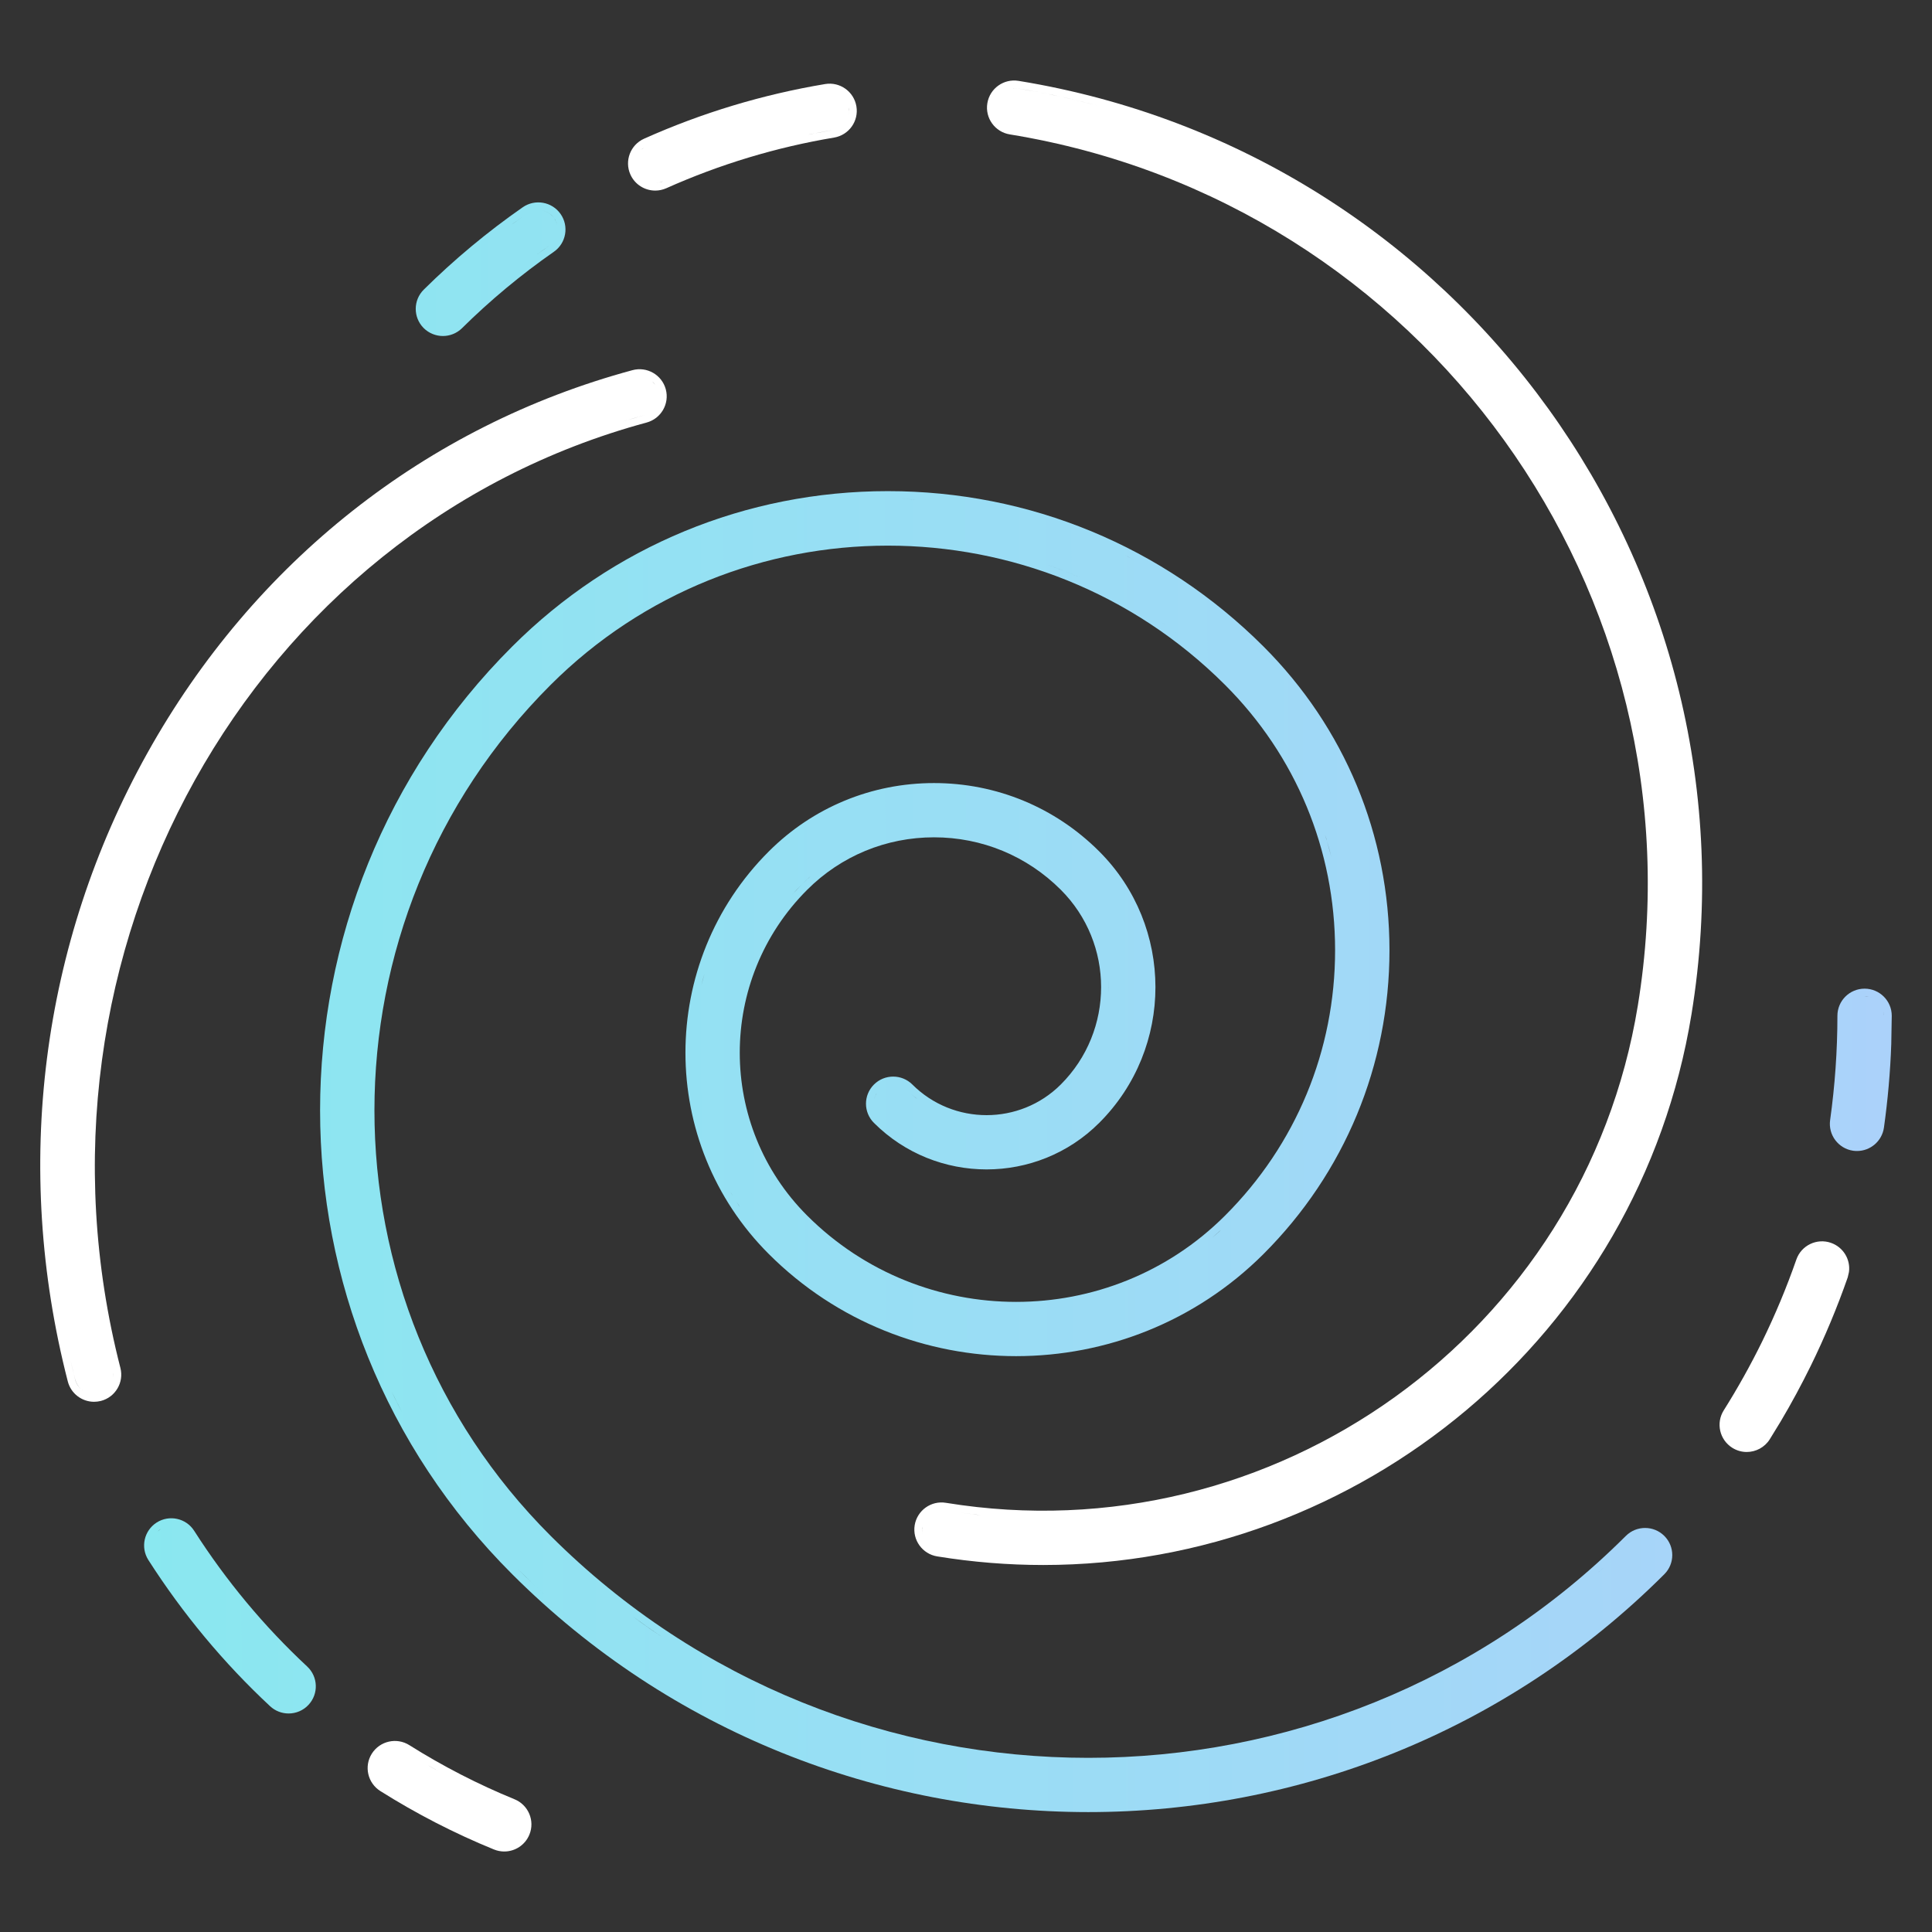
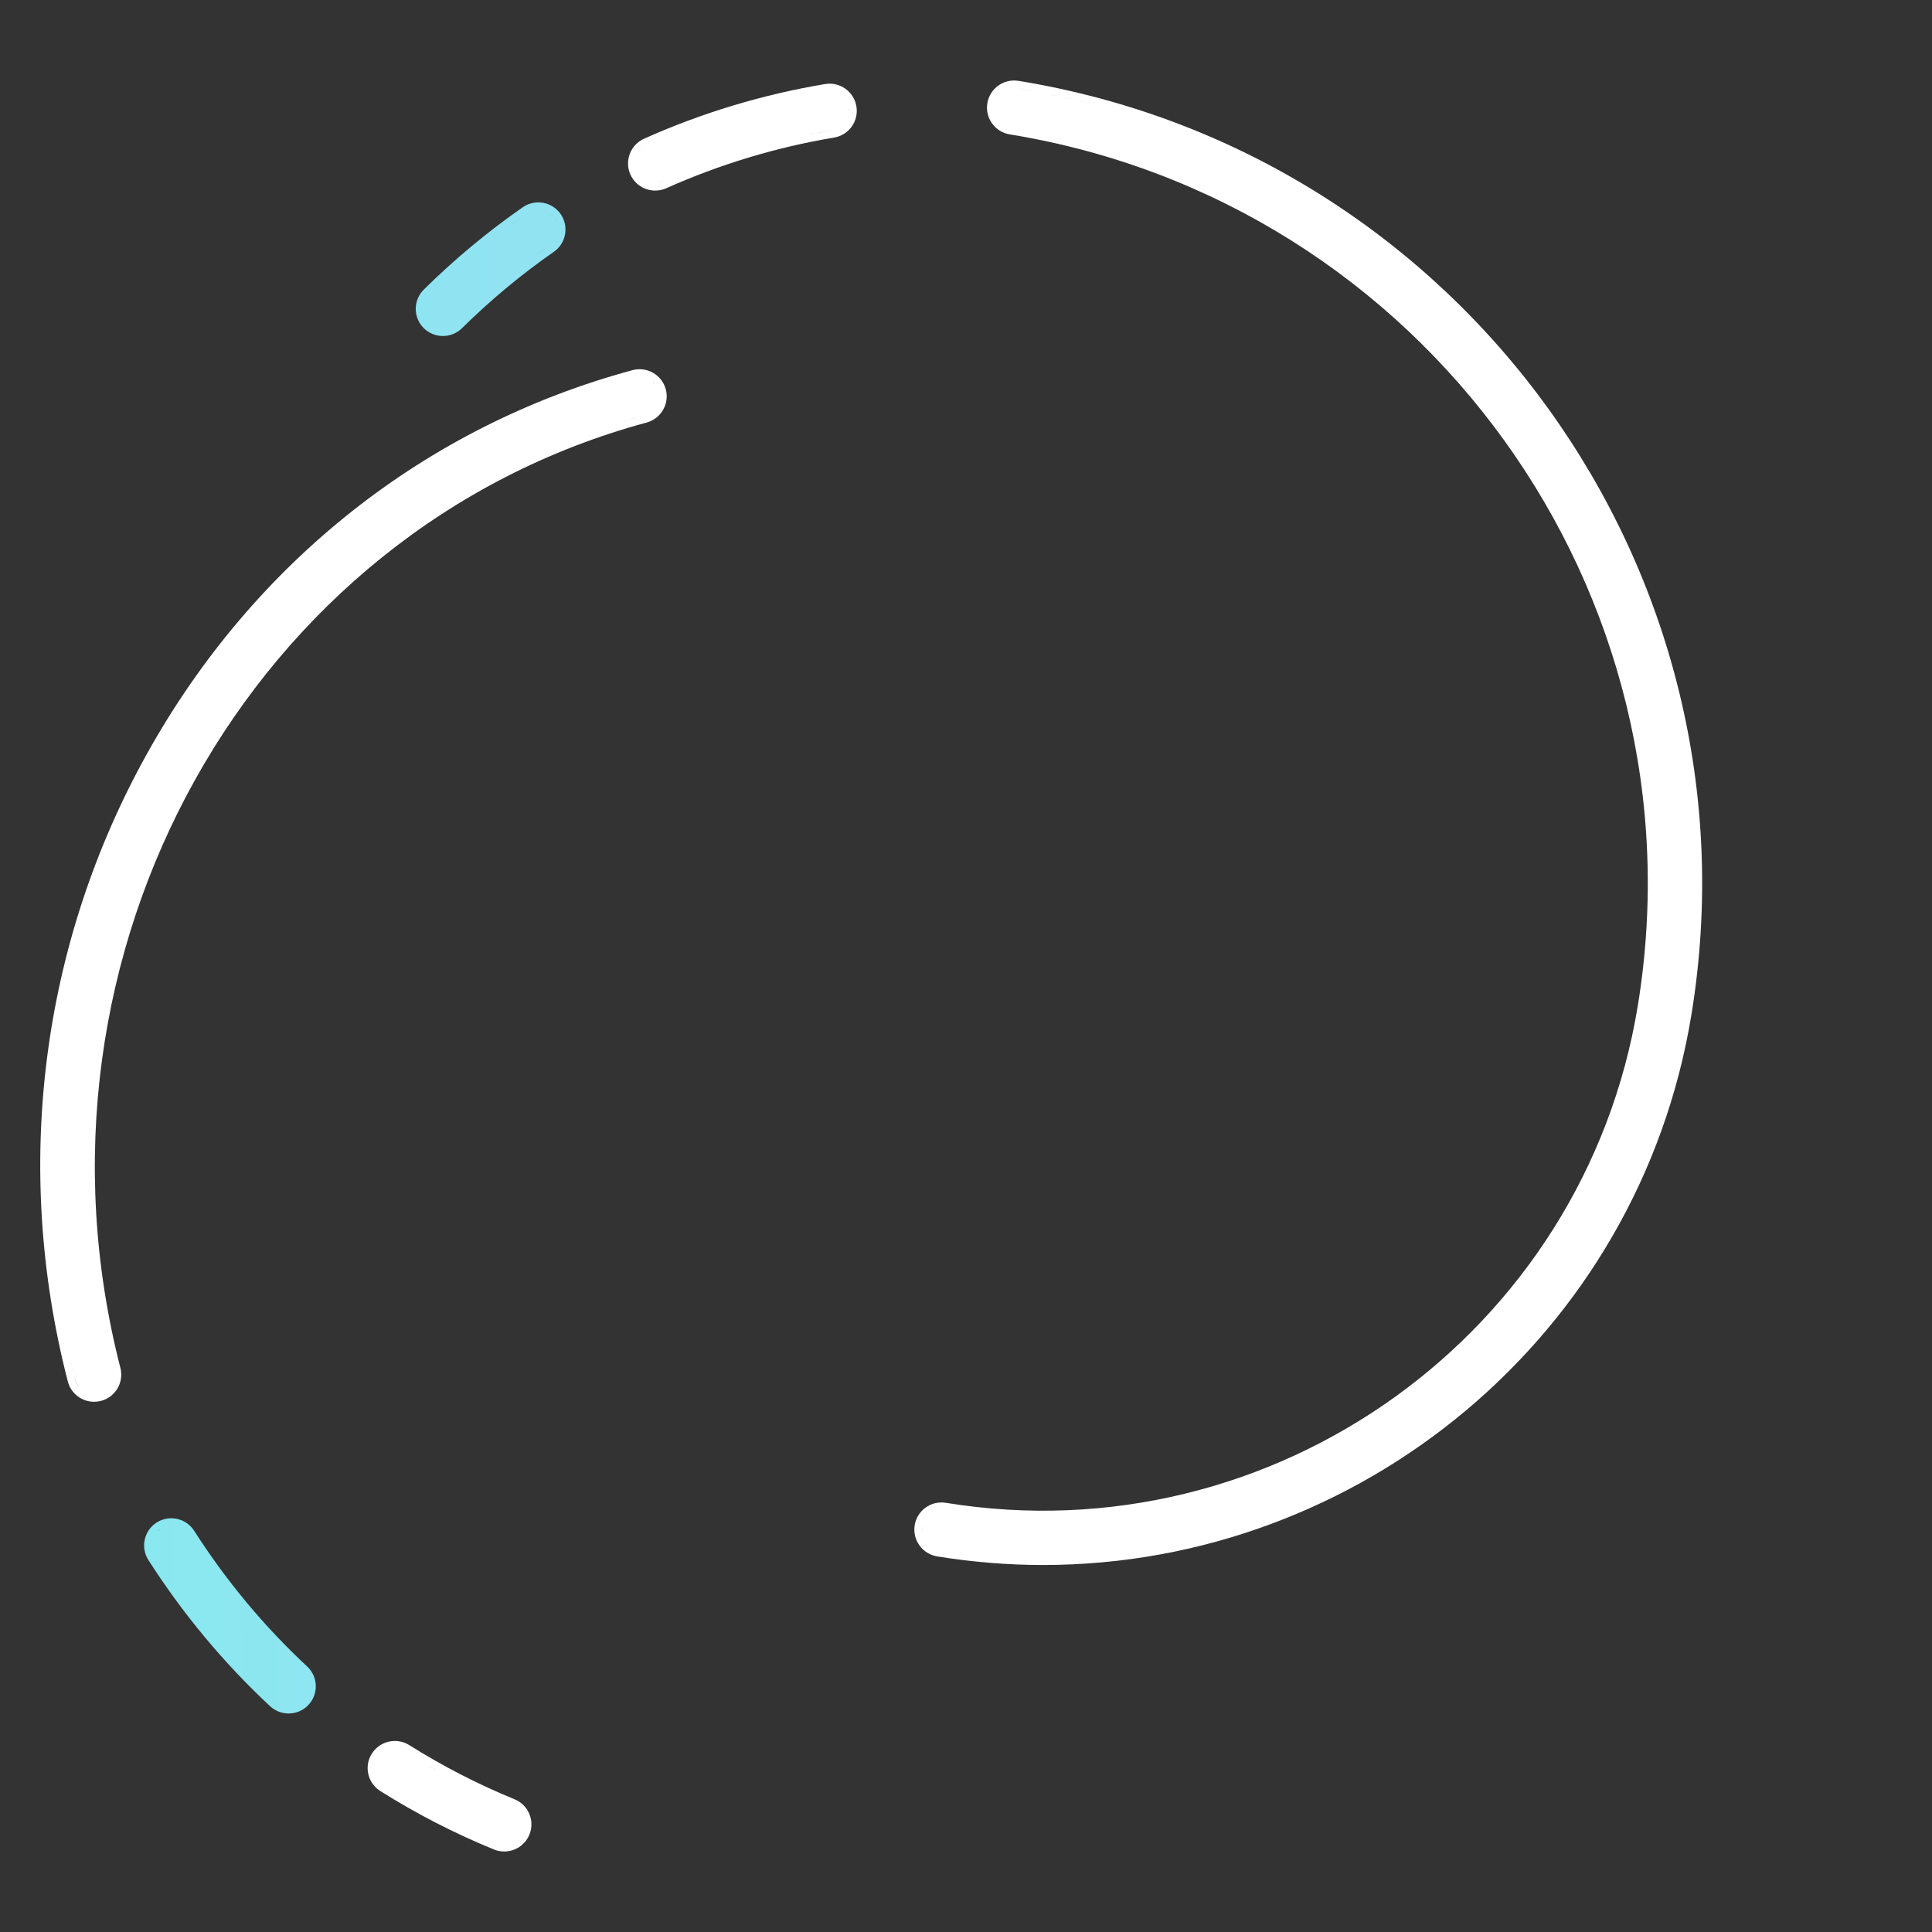
<svg xmlns="http://www.w3.org/2000/svg" fill="none" viewBox="0 0 48 48" height="48" width="48">
  <rect x="0" y="0" width="48" height="48" fill="#333333" stroke="none" />
  <path fill="white" d="M9.238 43.569C9.437 43.254 9.854 43.159 10.169 43.357C11 43.88 11.88 44.333 12.783 44.702C13.128 44.843 13.294 45.236 13.153 45.58C13.046 45.842 12.794 46 12.528 46C12.443 46 12.356 45.984 12.273 45.95C11.296 45.552 10.346 45.063 9.449 44.498C9.134 44.299 9.039 43.883 9.238 43.569ZM10.707 43.901C10.766 43.935 10.826 43.967 10.886 44C10.718 43.907 10.551 43.812 10.386 43.713L10.707 43.901Z" clip-rule="evenodd" fill-rule="evenodd" />
-   <path fill="url(#paint0_linear_1301_4679)" d="M22.058 12.202C25.582 12.202 28.898 13.573 31.39 16.061C33.408 18.077 34.521 20.758 34.521 23.608C34.521 26.459 33.408 29.141 31.39 31.157C28.002 34.538 22.49 34.539 19.102 31.157C16.339 28.398 16.339 23.91 19.102 21.152C20.198 20.058 21.656 19.455 23.205 19.455C24.755 19.455 26.214 20.058 27.309 21.152C29.172 23.012 29.173 26.038 27.309 27.898C25.767 29.439 23.256 29.439 21.713 27.898C21.449 27.635 21.449 27.208 21.713 26.945C21.977 26.682 22.404 26.682 22.668 26.945C23.684 27.959 25.338 27.959 26.354 26.945C27.691 25.611 27.691 23.439 26.354 22.105C25.513 21.265 24.395 20.803 23.205 20.803C22.016 20.803 20.897 21.265 20.056 22.105C17.82 24.338 17.82 27.971 20.056 30.203C22.917 33.059 27.573 33.059 30.434 30.203C32.199 28.442 33.17 26.1 33.17 23.609C33.17 21.118 32.199 18.776 30.434 17.014C25.816 12.403 18.3 12.404 13.682 17.014C7.843 22.844 7.843 32.33 13.682 38.159C21.046 45.511 33.03 45.511 40.394 38.159C40.658 37.896 41.086 37.896 41.349 38.159C41.613 38.422 41.613 38.849 41.349 39.112C37.404 43.051 32.221 45.02 27.038 45.021C21.856 45.02 16.672 43.052 12.727 39.112C6.361 32.757 6.361 22.416 12.727 16.061C15.219 13.573 18.534 12.202 22.058 12.202ZM16.143 40.464L16.451 40.672C16.205 40.508 15.962 40.337 15.722 40.16C15.861 40.263 16.001 40.365 16.143 40.464ZM13.219 39.327C13.347 39.449 13.477 39.568 13.607 39.686C13.354 39.458 13.105 39.222 12.861 38.978L13.219 39.327ZM39.688 39.081C39.731 39.043 39.776 39.006 39.818 38.968L39.83 38.957C39.783 38.999 39.735 39.039 39.688 39.081ZM9.806 34.729C9.864 34.847 9.924 34.965 9.986 35.082C9.897 34.913 9.813 34.742 9.731 34.571C9.756 34.623 9.78 34.676 9.806 34.729ZM30.121 30.746C30.179 30.696 30.239 30.647 30.296 30.595L30.333 30.559C30.263 30.622 30.192 30.685 30.121 30.746ZM18.353 29.945C18.363 29.96 18.374 29.974 18.384 29.989C18.356 29.946 18.328 29.903 18.3 29.86C18.318 29.888 18.335 29.917 18.353 29.945ZM18.172 29.654C18.187 29.68 18.203 29.704 18.218 29.73C18.195 29.69 18.171 29.651 18.148 29.612C18.156 29.626 18.164 29.64 18.172 29.654ZM21.744 27.229C21.732 27.258 21.722 27.289 21.716 27.32C21.728 27.263 21.751 27.206 21.784 27.155L21.744 27.229ZM22.745 27.27C22.759 27.282 22.776 27.292 22.79 27.304C22.739 27.263 22.687 27.222 22.637 27.178L22.745 27.27ZM27.543 24.65C27.545 24.608 27.546 24.567 27.546 24.526L27.543 24.352C27.547 24.451 27.547 24.551 27.543 24.65ZM17.503 24.193C17.474 24.289 17.448 24.385 17.424 24.482L17.503 24.193ZM20.09 21.812C20.034 21.864 19.977 21.917 19.922 21.972L19.713 22.192C19.693 22.213 19.674 22.235 19.655 22.256C19.74 22.159 19.83 22.064 19.922 21.972C19.993 21.901 20.067 21.833 20.142 21.767C20.125 21.782 20.107 21.797 20.09 21.812ZM33.075 21.284C33.042 21.151 33.005 21.02 32.966 20.889L33.075 21.284ZM32.966 20.889L32.952 20.837C32.941 20.803 32.929 20.77 32.918 20.737C32.934 20.787 32.95 20.838 32.966 20.889ZM29.221 15.72C29.205 15.709 29.19 15.697 29.175 15.686C29.166 15.679 29.157 15.672 29.147 15.665C29.172 15.683 29.196 15.702 29.221 15.72ZM28.972 15.54C28.958 15.53 28.944 15.52 28.93 15.511C28.891 15.484 28.852 15.457 28.813 15.431C28.866 15.467 28.919 15.503 28.972 15.54ZM26.589 14.245L26.859 14.358C26.715 14.295 26.569 14.236 26.422 14.179C26.478 14.201 26.534 14.222 26.589 14.245ZM26.316 14.138C26.351 14.152 26.387 14.165 26.422 14.179C26.287 14.127 26.151 14.076 26.015 14.029C26.116 14.064 26.215 14.101 26.316 14.138ZM28.181 13.914L28.015 13.826C27.995 13.816 27.976 13.806 27.956 13.796C28.032 13.835 28.106 13.874 28.181 13.914ZM22.741 12.409C22.73 12.409 22.718 12.408 22.707 12.407L22.383 12.395C22.503 12.398 22.622 12.403 22.741 12.409Z" clip-rule="evenodd" fill-rule="evenodd" />
  <path fill="url(#paint1_linear_1301_4679)" d="M3.892 37.827C4.206 37.627 4.624 37.718 4.824 38.032C5.619 39.275 6.564 40.41 7.632 41.404C7.904 41.658 7.919 42.084 7.665 42.356C7.533 42.499 7.351 42.571 7.171 42.571C7.006 42.571 6.84 42.511 6.71 42.39C5.559 41.318 4.542 40.095 3.686 38.758C3.486 38.444 3.578 38.028 3.892 37.827ZM3.917 38.048L3.915 38.05C3.938 38.027 3.965 38.006 3.994 37.987L3.995 37.987L3.917 38.048Z" clip-rule="evenodd" fill-rule="evenodd" />
-   <path fill="white" d="M25.305 2.009C36.319 3.802 43.82 14.206 42.024 25.203C40.72 33.189 33.774 38.881 25.919 38.882C25.049 38.882 24.169 38.812 23.283 38.668C22.916 38.608 22.666 38.261 22.725 37.894C22.785 37.527 23.133 37.276 23.501 37.337C31.651 38.663 39.362 33.122 40.691 24.986C42.367 14.724 35.367 5.013 25.087 3.339C24.72 3.279 24.47 2.933 24.53 2.566C24.59 2.198 24.937 1.949 25.305 2.009ZM22.906 38.022C22.908 38.052 22.913 38.082 22.919 38.111C22.906 38.051 22.902 37.988 22.913 37.925L22.906 38.022ZM24.242 37.63C24.28 37.634 24.32 37.637 24.358 37.641C24.191 37.624 24.024 37.605 23.857 37.582L24.242 37.63ZM25.176 2.189L25.177 2.19C25.209 2.189 25.241 2.191 25.274 2.196C25.955 2.307 26.623 2.451 27.275 2.626C26.786 2.494 26.289 2.38 25.784 2.285L25.274 2.196C25.241 2.191 25.208 2.188 25.176 2.189Z" clip-rule="evenodd" fill-rule="evenodd" />
-   <path fill="white" d="M44.63 31.293C44.752 30.942 45.138 30.755 45.49 30.878L45.489 30.878C45.797 30.985 45.979 31.292 45.937 31.603L45.906 31.736C45.646 32.482 45.337 33.221 44.988 33.933C44.758 34.4 44.509 34.863 44.242 35.313L43.969 35.759C43.84 35.963 43.62 36.074 43.396 36.074C43.274 36.074 43.149 36.04 43.038 35.97C42.723 35.772 42.627 35.356 42.825 35.041C43.17 34.493 43.49 33.92 43.775 33.34C44.1 32.677 44.388 31.988 44.63 31.293Z" />
+   <path fill="white" d="M25.305 2.009C36.319 3.802 43.82 14.206 42.024 25.203C40.72 33.189 33.774 38.881 25.919 38.882C25.049 38.882 24.169 38.812 23.283 38.668C22.916 38.608 22.666 38.261 22.725 37.894C22.785 37.527 23.133 37.276 23.501 37.337C31.651 38.663 39.362 33.122 40.691 24.986C42.367 14.724 35.367 5.013 25.087 3.339C24.72 3.279 24.47 2.933 24.53 2.566C24.59 2.198 24.937 1.949 25.305 2.009ZM22.906 38.022C22.908 38.052 22.913 38.082 22.919 38.111C22.906 38.051 22.902 37.988 22.913 37.925L22.906 38.022ZM24.242 37.63C24.28 37.634 24.32 37.637 24.358 37.641L24.242 37.63ZM25.176 2.189L25.177 2.19C25.209 2.189 25.241 2.191 25.274 2.196C25.955 2.307 26.623 2.451 27.275 2.626C26.786 2.494 26.289 2.38 25.784 2.285L25.274 2.196C25.241 2.191 25.208 2.188 25.176 2.189Z" clip-rule="evenodd" fill-rule="evenodd" />
  <path fill="white" d="M15.712 9.197C16.072 9.099 16.444 9.312 16.541 9.671C16.638 10.03 16.425 10.4 16.065 10.498C6.218 13.16 0.344 23.692 2.991 33.984C3.084 34.345 2.867 34.713 2.506 34.806C2.45 34.82 2.392 34.827 2.337 34.827C2.036 34.827 1.762 34.624 1.684 34.32C0.314 28.998 1.016 23.454 3.66 18.712C6.308 13.963 10.588 10.582 15.712 9.197ZM2.043 34.537C2.047 34.54 2.053 34.543 2.058 34.546C2.049 34.54 2.041 34.535 2.033 34.529C2.037 34.531 2.039 34.534 2.043 34.537ZM1.867 34.273C1.881 34.327 1.904 34.378 1.934 34.422C1.956 34.454 1.982 34.482 2.01 34.508C1.943 34.447 1.893 34.366 1.868 34.272C1.826 34.109 1.786 33.947 1.748 33.784C1.786 33.947 1.826 34.11 1.867 34.273ZM2.818 34.22C2.822 34.19 2.824 34.16 2.822 34.129L2.821 34.126C2.823 34.158 2.822 34.189 2.818 34.22ZM15.552 10.447C15.523 10.455 15.494 10.465 15.466 10.473C15.648 10.418 15.831 10.364 16.016 10.314L15.552 10.447ZM16.271 9.548C16.291 9.573 16.309 9.599 16.323 9.628C16.294 9.571 16.254 9.521 16.207 9.48L16.271 9.548Z" clip-rule="evenodd" fill-rule="evenodd" />
-   <path fill="url(#paint2_linear_1301_4679)" d="M46.325 24.563C46.698 24.563 47 24.865 47 25.237L46.988 25.935C46.964 26.632 46.902 27.33 46.806 28.015C46.758 28.352 46.469 28.596 46.138 28.596C46.107 28.596 46.075 28.594 46.043 28.59C45.674 28.538 45.417 28.196 45.469 27.828C45.588 26.976 45.65 26.104 45.65 25.237C45.65 24.865 45.952 24.563 46.325 24.563ZM46.81 25.237L46.802 25.151L46.8 25.146C46.806 25.176 46.81 25.206 46.81 25.237ZM46.423 24.763C46.45 24.768 46.478 24.777 46.503 24.787C46.448 24.765 46.388 24.753 46.324 24.753L46.423 24.763Z" clip-rule="evenodd" fill-rule="evenodd" />
  <path fill="url(#paint3_linear_1301_4679)" d="M12.988 5.149C13.294 4.937 13.715 5.011 13.928 5.317C14.141 5.622 14.066 6.043 13.761 6.255C12.95 6.82 12.182 7.458 11.479 8.153C11.348 8.283 11.175 8.348 11.004 8.348C10.831 8.348 10.656 8.281 10.524 8.149C10.262 7.884 10.264 7.457 10.529 7.195C11.286 6.446 12.114 5.757 12.988 5.149ZM13.347 6.317C13.338 6.323 13.33 6.329 13.322 6.335C13.431 6.255 13.541 6.177 13.652 6.1L13.347 6.317ZM13.46 5.225C13.582 5.247 13.695 5.316 13.772 5.425C13.809 5.479 13.834 5.537 13.847 5.597C13.84 5.567 13.832 5.538 13.82 5.51L13.772 5.425C13.752 5.398 13.732 5.372 13.709 5.35C13.685 5.328 13.66 5.309 13.633 5.292C13.58 5.258 13.521 5.236 13.46 5.225ZM12.774 5.534C12.749 5.552 12.725 5.57 12.701 5.588C12.796 5.518 12.893 5.449 12.989 5.381L12.774 5.534Z" clip-rule="evenodd" fill-rule="evenodd" />
  <path fill="white" d="M20.501 2.088C20.867 2.027 21.216 2.275 21.277 2.642C21.339 3.009 21.091 3.356 20.723 3.418C19.286 3.658 17.884 4.082 16.555 4.676C16.466 4.716 16.371 4.735 16.279 4.735C16.021 4.735 15.775 4.587 15.662 4.336C15.51 3.997 15.662 3.598 16.002 3.446C17.436 2.804 18.95 2.347 20.501 2.088ZM16.379 4.535C16.346 4.542 16.312 4.546 16.279 4.546C16.345 4.546 16.412 4.532 16.476 4.503L16.379 4.535ZM15.931 3.722C15.929 3.724 15.927 3.727 15.925 3.729C15.946 3.706 15.969 3.686 15.995 3.667L15.931 3.722ZM20.149 3.33C20.124 3.335 20.099 3.341 20.075 3.346C20.279 3.304 20.486 3.265 20.692 3.231L20.149 3.33ZM21.09 2.672C21.101 2.736 21.097 2.8 21.084 2.859C21.09 2.831 21.095 2.801 21.096 2.77L21.09 2.672Z" clip-rule="evenodd" fill-rule="evenodd" />
  <defs>
    <linearGradient gradientUnits="userSpaceOnUse" y2="45.947" x2="47.051" y1="46" x1="1" id="paint0_linear_1301_4679">
      <stop stop-color="#88E9EF" />
      <stop stop-color="#ABD2FA" offset="1" />
    </linearGradient>
    <linearGradient gradientUnits="userSpaceOnUse" y2="45.947" x2="47.051" y1="46" x1="1" id="paint1_linear_1301_4679">
      <stop stop-color="#88E9EF" />
      <stop stop-color="#ABD2FA" offset="1" />
    </linearGradient>
    <linearGradient gradientUnits="userSpaceOnUse" y2="45.947" x2="47.051" y1="46" x1="1" id="paint2_linear_1301_4679">
      <stop stop-color="#88E9EF" />
      <stop stop-color="#ABD2FA" offset="1" />
    </linearGradient>
    <linearGradient gradientUnits="userSpaceOnUse" y2="45.947" x2="47.051" y1="46" x1="1" id="paint3_linear_1301_4679">
      <stop stop-color="#88E9EF" />
      <stop stop-color="#ABD2FA" offset="1" />
    </linearGradient>
  </defs>
</svg>